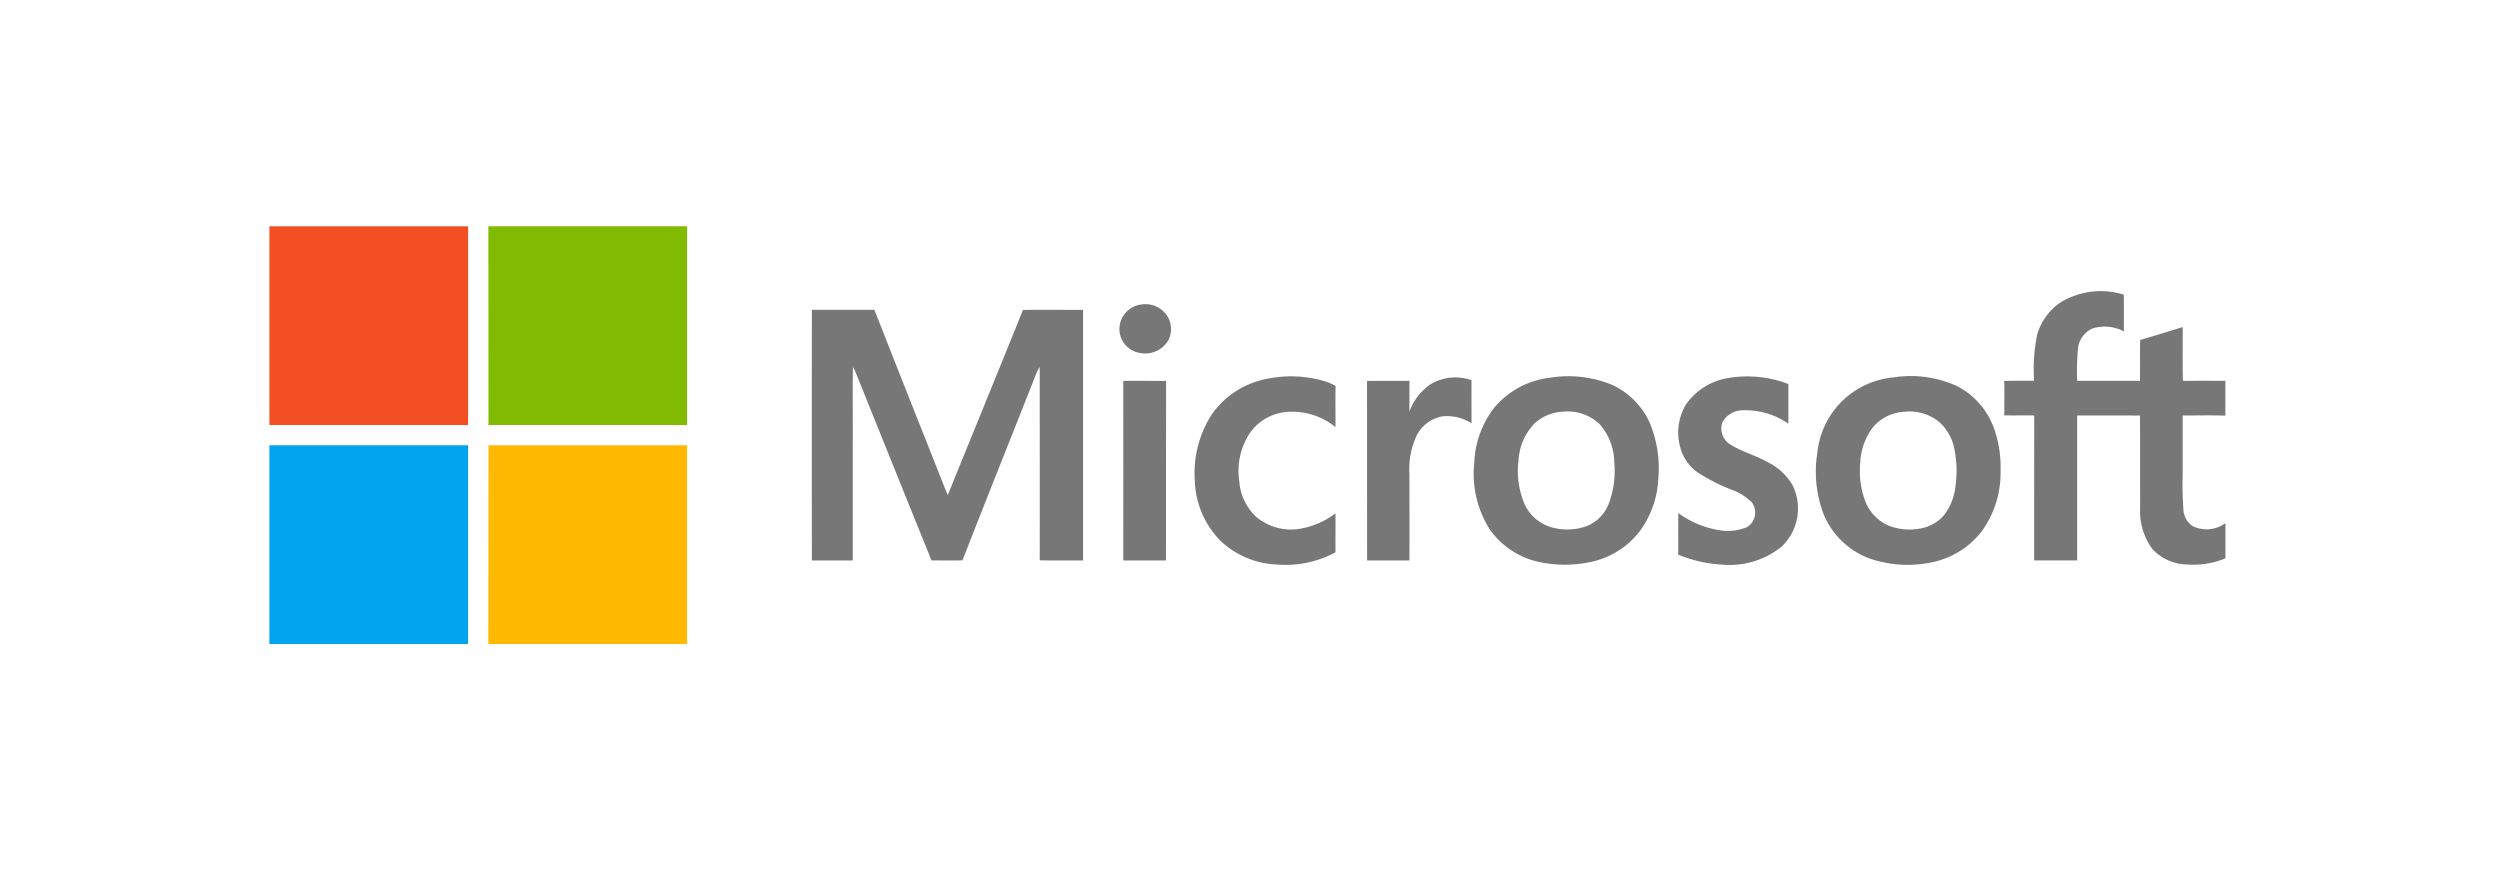
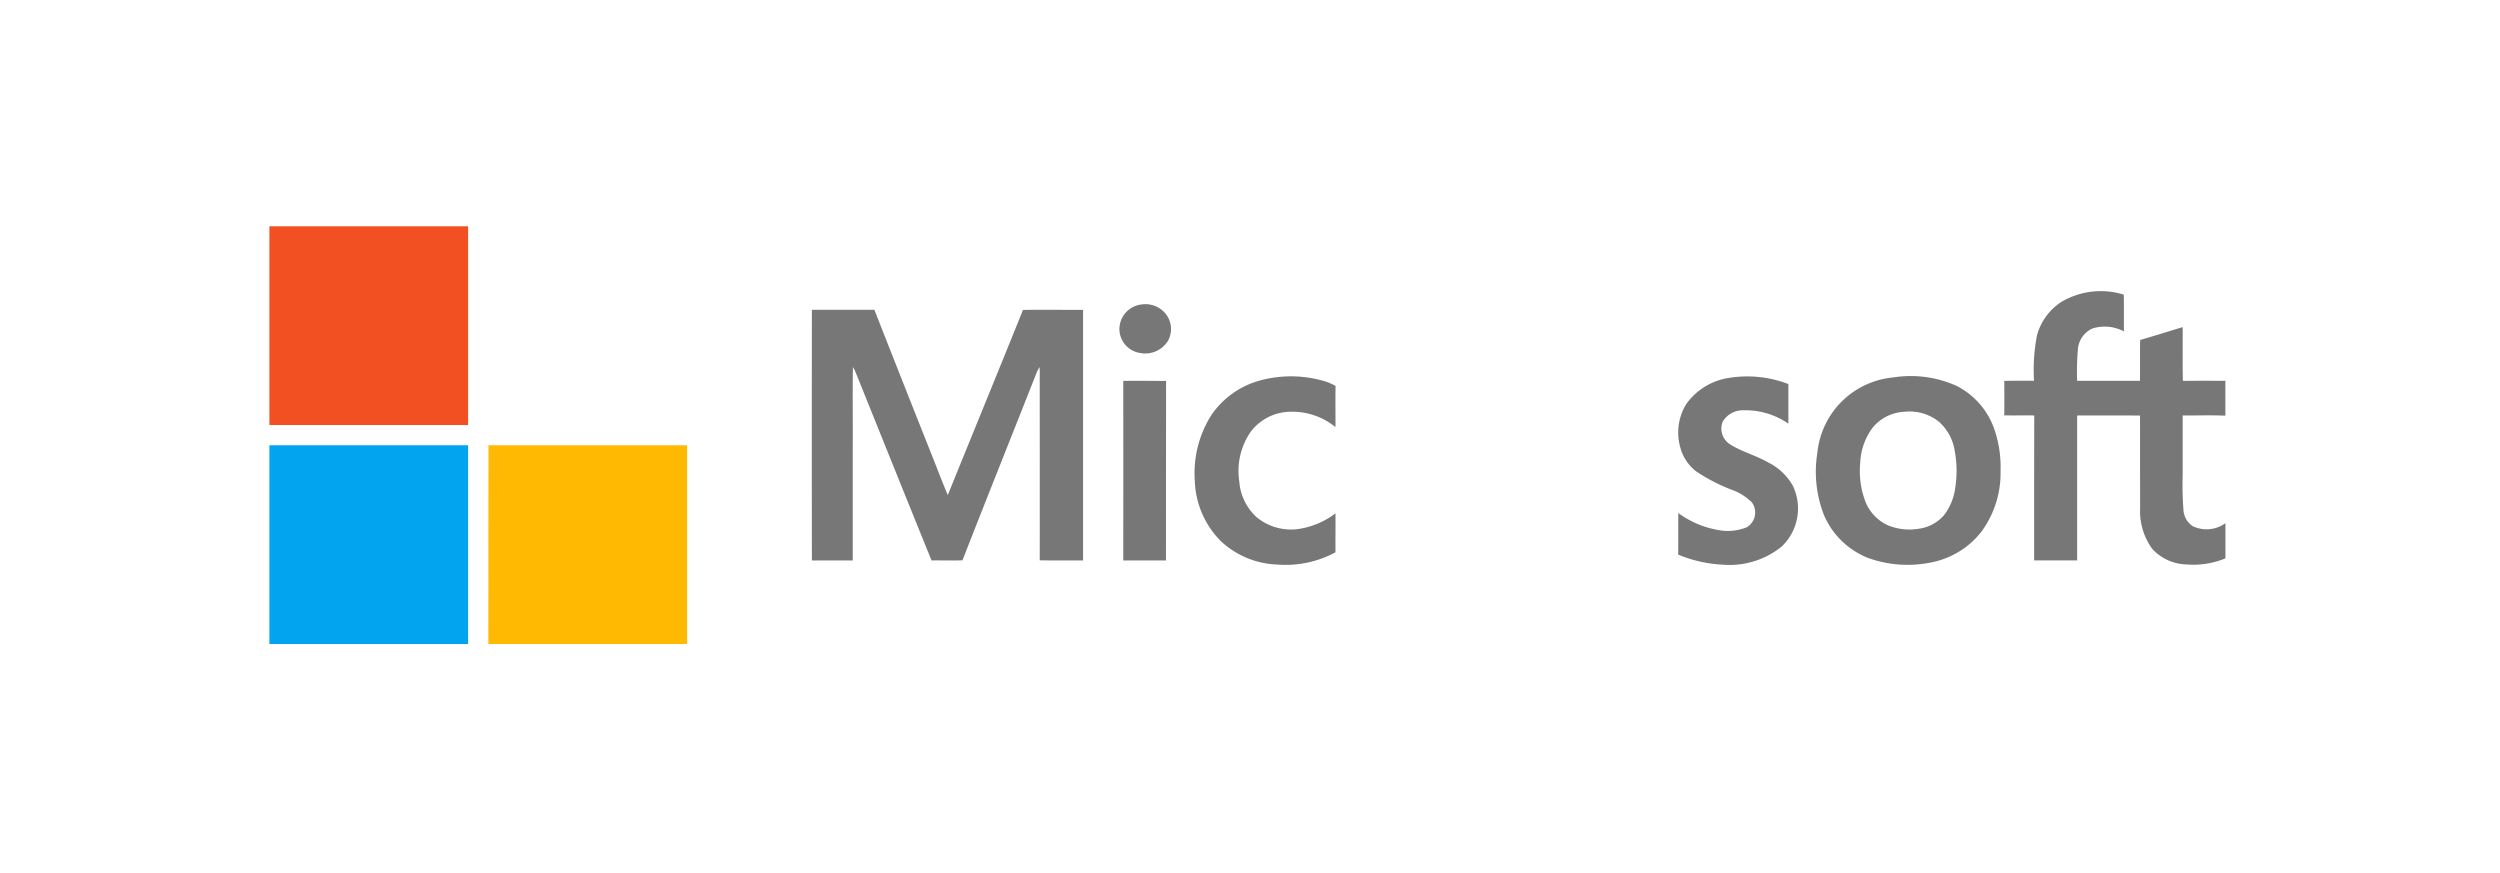
<svg xmlns="http://www.w3.org/2000/svg" width="232" height="81" viewBox="0 0 232 81">
  <g transform="translate(-317 -1053)">
    <rect width="232" height="81" transform="translate(317 1053)" fill="none" />
    <g transform="translate(342 1074)">
      <g transform="translate(0)">
        <path d="M197.5,62.743v3.266a7.838,7.838,0,0,1-3.653.562,4.446,4.446,0,0,1-3.14-1.444,5.949,5.949,0,0,1-1.124-3.808c-.01-2.859,0-5.708-.01-8.567-1.938,0-3.886-.01-5.834,0V66.2h-3.993q0-6.73.01-13.451c-.93-.019-1.851.01-2.781-.01q.015-1.6,0-3.2c.921-.019,1.841-.01,2.762-.01a16.806,16.806,0,0,1,.281-4.244,5.42,5.42,0,0,1,2.248-3.072,7.2,7.2,0,0,1,5.8-.678c.019,1.134.01,2.277.01,3.411a3.789,3.789,0,0,0-2.936-.262,2.322,2.322,0,0,0-1.328,1.861,25.522,25.522,0,0,0-.078,2.985h5.834c.019-1.26-.01-2.529.019-3.789,1.318-.378,2.626-.795,3.944-1.192.01,1.657-.019,3.324.019,4.991,1.308-.019,2.626-.01,3.944-.01v3.237c-1.328-.058-2.646-.01-3.964-.019v5.592a29.907,29.907,0,0,0,.068,3.091,1.969,1.969,0,0,0,.862,1.589A2.979,2.979,0,0,0,197.5,62.743Z" transform="translate(-15.979 -35.193)" fill="#777" />
        <path d="M175.453,54.157a10.719,10.719,0,0,1,.62,3.983,9.167,9.167,0,0,1-1.8,5.679,7.837,7.837,0,0,1-4.9,2.868,10.764,10.764,0,0,1-5.621-.475,7.428,7.428,0,0,1-4.051-3.934,11.04,11.04,0,0,1-.63-5.8,7.8,7.8,0,0,1,7.035-7.006,10.332,10.332,0,0,1,5.921.8A7.128,7.128,0,0,1,175.453,54.157Zm-3.6,5.65a10.2,10.2,0,0,0-.039-3.556,4.543,4.543,0,0,0-1.444-2.655,4.338,4.338,0,0,0-3.188-.94,4.071,4.071,0,0,0-2.917,1.4,5.777,5.777,0,0,0-1.211,3.314A8,8,0,0,0,163.534,61a4.065,4.065,0,0,0,2.1,2.2,5.231,5.231,0,0,0,2.859.31,3.719,3.719,0,0,0,2.326-1.25A5.271,5.271,0,0,0,171.858,59.807Z" transform="translate(-15.422 -35.445)" fill="#777" />
        <path d="M156.4,59.545a4.88,4.88,0,0,1-1.037,5.611,7.685,7.685,0,0,1-5.553,1.686,12.21,12.21,0,0,1-4.06-.93c.01-1.289,0-2.578.01-3.857a8.718,8.718,0,0,0,3.624,1.56,4.689,4.689,0,0,0,2.752-.252,1.6,1.6,0,0,0,.475-2.268,4.917,4.917,0,0,0-1.744-1.144,16.673,16.673,0,0,1-3.44-1.754,4.14,4.14,0,0,1-1.492-2.268,5.046,5.046,0,0,1,.552-3.973,5.94,5.94,0,0,1,3.973-2.442,10.6,10.6,0,0,1,5.514.572V53.76a7.014,7.014,0,0,0-4.186-1.24,2.166,2.166,0,0,0-1.909,1.056,1.732,1.732,0,0,0,.581,2.035c1.134.756,2.481,1.076,3.653,1.754A5.343,5.343,0,0,1,156.4,59.545Z" transform="translate(-15.013 -35.445)" fill="#777" />
-         <path d="M142.5,53.673a10.994,10.994,0,0,1,.795,5.262,8.866,8.866,0,0,1-1.754,4.855,7.736,7.736,0,0,1-4.584,2.82,11.444,11.444,0,0,1-4.661,0,7.557,7.557,0,0,1-4.613-3,9.631,9.631,0,0,1-1.463-6.231,8.927,8.927,0,0,1,1.841-5.088,7.94,7.94,0,0,1,5.243-2.8,10.619,10.619,0,0,1,5.708.669A7.085,7.085,0,0,1,142.5,53.673Zm-3.857,7.656a8.574,8.574,0,0,0,.562-4.07,5.385,5.385,0,0,0-1.376-3.479,4.288,4.288,0,0,0-3.334-1.134,4.223,4.223,0,0,0-2.626,1.037,5.354,5.354,0,0,0-1.541,3.479,7.815,7.815,0,0,0,.611,4.177,3.959,3.959,0,0,0,2.5,2.054,5.38,5.38,0,0,0,3.246-.136A3.665,3.665,0,0,0,138.642,61.328Z" transform="translate(-14.408 -35.445)" fill="#777" />
-         <path d="M125.65,49.732c-.01,1.328,0,2.665,0,3.993a4.293,4.293,0,0,0-2.7-.64,3.333,3.333,0,0,0-2.49,2,7.423,7.423,0,0,0-.572,3.4c0,2.665.01,5.32,0,7.975H115.96c-.01-5.553,0-11.105-.01-16.658,1.318-.019,2.626-.01,3.944-.01-.01.959,0,1.909-.01,2.868a5.162,5.162,0,0,1,2.064-2.616A4.5,4.5,0,0,1,125.65,49.732Z" transform="translate(-14.092 -35.448)" fill="#777" />
        <path d="M112.523,50.262c-.029,1.269,0,2.539-.01,3.818a6.344,6.344,0,0,0-4.555-1.405,4.689,4.689,0,0,0-3.314,1.841,6.407,6.407,0,0,0-1.056,4.613,4.966,4.966,0,0,0,1.609,3.314,5.032,5.032,0,0,0,3.731,1.114,7.55,7.55,0,0,0,3.586-1.473c.01,1.211-.01,2.413,0,3.615a9.741,9.741,0,0,1-5.446,1.134,8.078,8.078,0,0,1-5.194-2.171A8.294,8.294,0,0,1,99.46,59.08a10.064,10.064,0,0,1,1.58-6.183,8.018,8.018,0,0,1,4.419-3.13,10.971,10.971,0,0,1,5.921.019A4.917,4.917,0,0,1,112.523,50.262Z" transform="translate(-13.581 -35.445)" fill="#777" />
        <path d="M96.465,43.274a2.257,2.257,0,0,1,.281,2.587,2.488,2.488,0,0,1-2.655,1.114,2.253,2.253,0,0,1-1.851-2.219,2.307,2.307,0,0,1,2.025-2.268A2.423,2.423,0,0,1,96.465,43.274Z" transform="translate(-13.358 -35.231)" fill="#777" />
        <path d="M96.583,49.81c-.019,5.553,0,11.105-.01,16.658H92.61c0-5.553.01-11.105,0-16.668C93.938,49.8,95.256,49.79,96.583,49.81Z" transform="translate(-13.37 -35.458)" fill="#777" />
        <path d="M87.956,43V66.257c-1.337,0-2.684.01-4.022-.01.01-5.717,0-11.435,0-17.162a6.726,6.726,0,0,0-.019-.766c-.077.116-.145.242-.213.368-2.306,5.853-4.652,11.7-6.939,17.559-.959.029-1.919,0-2.868.01C71.511,60.4,69.166,54.541,66.8,48.679a2.624,2.624,0,0,0-.2-.359c-.048,2.51,0,5.02-.019,7.52V66.257H62.79q-.015-11.629,0-23.258h5.8q2.7,6.876,5.436,13.751c.455,1.143.892,2.306,1.376,3.44,2.316-5.727,4.671-11.445,6.977-17.182C84.235,42.98,86.1,43.01,87.956,43Z" transform="translate(-12.447 -35.247)" fill="#777" />
        <path d="M50.251,55.97V74.411H31.81c.01-6.144,0-12.3.01-18.441Z" transform="translate(-11.489 -35.649)" fill="#ffb902" />
-         <path d="M50.251,35V53.441H31.82Q31.805,44.226,31.81,35Z" transform="translate(-11.489 -35)" fill="#80ba01" />
        <path d="M29.281,55.97V74.411H10.84V55.97Z" transform="translate(-10.84 -35.649)" fill="#02a4ef" />
-         <path d="M29.281,35V53.441H10.84V35Z" transform="translate(-10.84 -35)" fill="#f25022" />
+         <path d="M29.281,35V53.441H10.84V35" transform="translate(-10.84 -35)" fill="#f25022" />
      </g>
    </g>
  </g>
</svg>